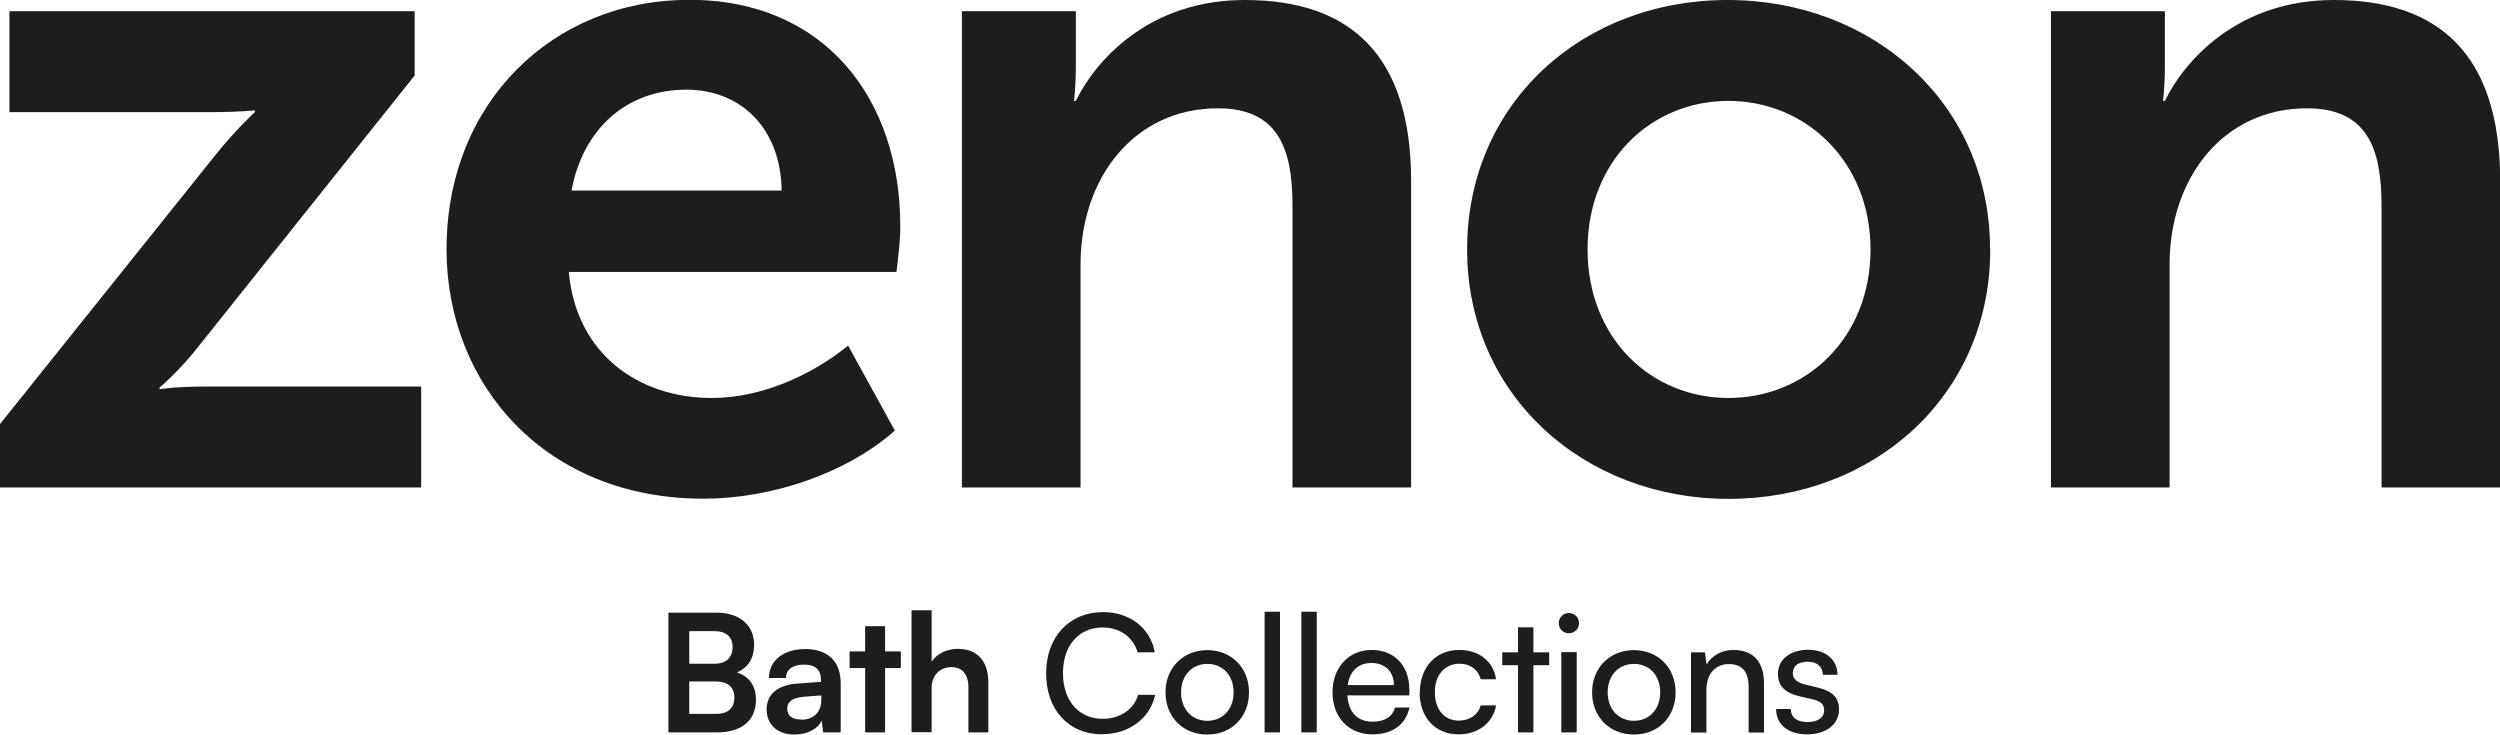
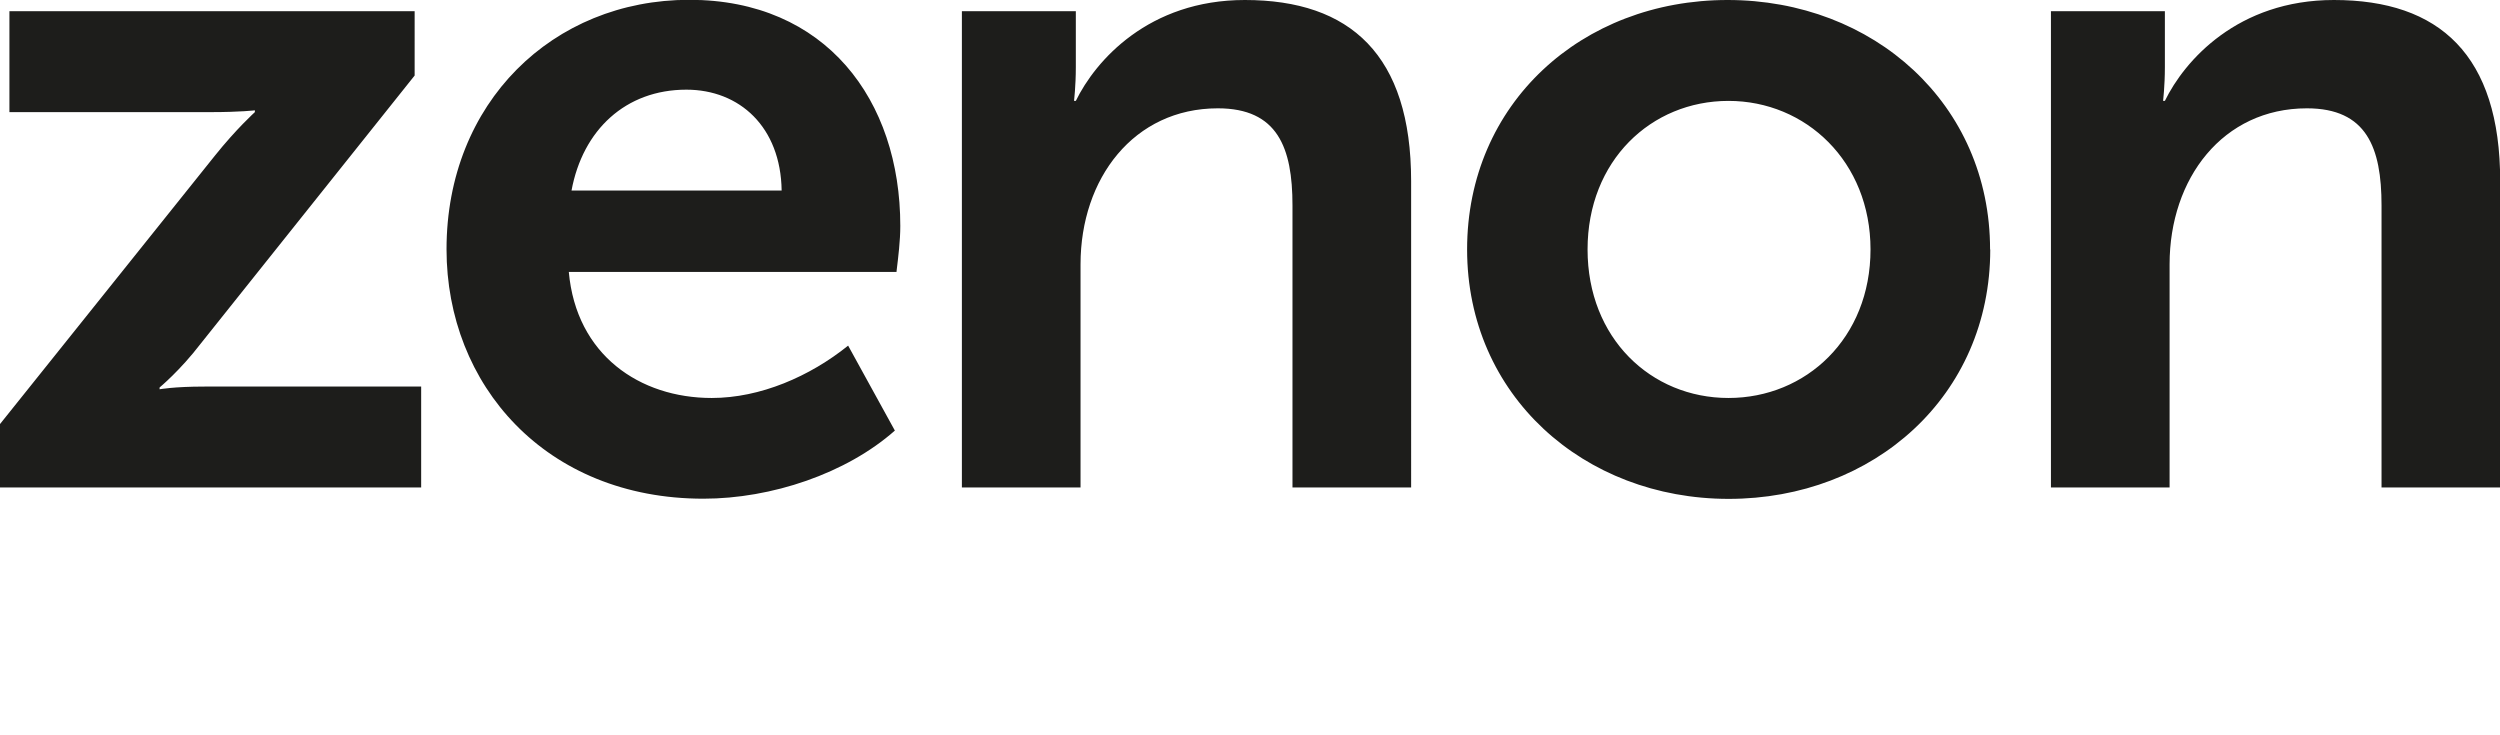
<svg xmlns="http://www.w3.org/2000/svg" id="Capa_2" viewBox="0 0 138.01 40.55">
  <defs>
    <style>.cls-1{fill:#1d1d1b;}</style>
  </defs>
  <g id="Capa_1-2">
    <path class="cls-1" d="M131.47,26.91h6.55V10c0-6.96-3.35-10-9.18-10-5.31,0-8.25,3.35-9.33,5.57h-.1s.1-.82.1-1.86V.62h-6.29v26.29h6.55v-12.32c0-4.74,2.94-8.61,7.58-8.61,3.3,0,4.12,2.17,4.12,5.36v15.57ZM109.86,13.77c0-8.04-6.44-13.77-14.49-13.77s-14.38,5.72-14.38,13.77,6.44,13.77,14.44,13.77,14.44-5.67,14.44-13.77M103.26,13.77c0,4.9-3.56,8.2-7.84,8.2s-7.78-3.3-7.78-8.2,3.51-8.2,7.78-8.2,7.84,3.35,7.84,8.2M71.35,26.91h6.55V10c0-6.96-3.35-10-9.18-10-5.31,0-8.25,3.35-9.33,5.57h-.1s.1-.82.1-1.86V.62h-6.29v26.29h6.55v-12.32c0-4.74,2.94-8.61,7.58-8.61,3.3,0,4.12,2.17,4.12,5.36v15.57ZM49.49,15c.1-.83.21-1.7.21-2.53,0-6.96-4.12-12.48-11.65-12.48s-13.4,5.67-13.4,13.77c0,7.48,5.46,13.77,14.18,13.77,3.76,0,7.89-1.39,10.57-3.76l-2.58-4.69c-2.11,1.7-4.85,2.89-7.53,2.89-3.97,0-7.48-2.37-7.89-6.96h18.1ZM43.15,10.52h-11.6c.62-3.35,2.99-5.57,6.34-5.57,2.94,0,5.21,2.06,5.26,5.57M0,26.91h23.25v-5.57h-11.96c-1.7,0-2.48.15-2.48.15v-.1s1.13-.93,2.27-2.42l11.81-14.8V.62H.52v5.57h11.08c1.7,0,2.47-.1,2.47-.1v.1s-1.03.93-2.22,2.42L0,23.41v3.51Z" />
-     <path class="cls-1" d="M98.05,39.15c0,.84.66,1.39,1.7,1.39s1.77-.53,1.77-1.38c0-.66-.37-1-1.12-1.19l-.78-.19c-.43-.11-.65-.31-.65-.61,0-.41.3-.64.83-.64s.81.28.83.72h.81c-.02-.84-.65-1.38-1.62-1.38s-1.67.52-1.67,1.33c0,.65.37,1.04,1.16,1.23l.78.18c.46.12.61.3.61.6,0,.41-.34.65-.94.65-.56,0-.9-.27-.9-.72h-.81ZM94.2,40.43v-2.34c0-.86.46-1.43,1.26-1.43.65,0,1.07.36,1.07,1.26v2.52h.85v-2.71c0-1.13-.53-1.85-1.7-1.85-.62,0-1.19.3-1.47.81l-.09-.68h-.77v4.43h.85ZM88.75,38.22c0-.92.59-1.57,1.45-1.57s1.45.64,1.45,1.57-.6,1.57-1.45,1.57-1.45-.64-1.45-1.57M87.89,38.22c0,1.37.98,2.33,2.31,2.33s2.3-.96,2.3-2.33-.98-2.33-2.3-2.33-2.31.96-2.31,2.33M86.19,40.43h.85v-4.43h-.85v4.43ZM86.61,34.96c.31,0,.56-.25.56-.56s-.25-.56-.56-.56-.56.24-.56.56.25.56.56.56M84.65,40.43v-3.71h.87v-.71h-.87v-1.38h-.85v1.38h-.87v.71h.87v3.71h.85ZM78.37,38.22c0,1.39.86,2.32,2.16,2.32,1.07,0,1.89-.64,2.06-1.6h-.85c-.15.53-.61.84-1.21.84-.81,0-1.32-.62-1.32-1.57s.55-1.57,1.36-1.57c.57,0,1.02.3,1.17.86h.85c-.15-.99-.93-1.62-2.04-1.62-1.29,0-2.17.96-2.17,2.34M75.72,36.6c.75,0,1.23.49,1.23,1.22h-2.55c.11-.78.58-1.22,1.32-1.22M75.76,40.54c1.1,0,1.84-.53,2.05-1.48h-.8c-.14.51-.58.78-1.24.78-.84,0-1.33-.52-1.39-1.45h3.42v-.33c0-1.31-.82-2.18-2.08-2.18s-2.16.96-2.16,2.34.9,2.32,2.2,2.32M72.69,33.77h-.85v6.66h.85v-6.66ZM70.66,33.77h-.85v6.66h.85v-6.66ZM65.2,38.22c0-.92.59-1.57,1.45-1.57s1.45.64,1.45,1.57-.6,1.57-1.45,1.57-1.45-.64-1.45-1.57M64.34,38.22c0,1.37.98,2.33,2.31,2.33s2.3-.96,2.3-2.33-.98-2.33-2.3-2.33-2.31.96-2.31,2.33M60.85,40.53c1.47,0,2.64-.87,2.92-2.17h-.94c-.24.81-1,1.32-1.96,1.32-1.32,0-2.19-1-2.19-2.52s.87-2.52,2.19-2.52c.95,0,1.68.52,1.93,1.37h.95c-.24-1.34-1.38-2.22-2.85-2.22-1.87,0-3.15,1.37-3.15,3.38s1.24,3.37,3.1,3.37M51.43,40.43v-2.44c0-.67.41-1.16,1.1-1.16.56,0,.93.36.93,1.11v2.49h1.1v-2.75c0-1.16-.58-1.86-1.68-1.86-.64,0-1.17.28-1.45.71v-2.84h-1.11v6.73h1.1ZM48.86,40.43v-3.55h.87v-.92h-.87v-1.39h-1.1v1.39h-.86v.92h.86v3.55h1.1ZM44.23,39.72c-.5,0-.77-.2-.77-.61,0-.36.26-.59.95-.65l.93-.07v.24c0,.69-.43,1.1-1.11,1.1M43.87,40.55c.7,0,1.3-.32,1.49-.78l.08.66h.97v-2.71c0-1.24-.74-1.89-1.95-1.89s-2.01.63-2.01,1.6h.94c0-.47.36-.74,1.01-.74.56,0,.92.24.92.85v.1l-1.34.1c-1.06.08-1.66.6-1.66,1.42s.58,1.39,1.53,1.39M39.53,37.62c.64,0,1.01.32,1.01.88,0,.6-.36.91-1.01.91h-1.48v-1.79h1.48ZM39.43,34.84c.65,0,1.01.31,1.01.88s-.35.92-.99.92h-1.4v-1.8h1.38ZM36.9,40.43h2.68c1.37,0,2.15-.66,2.15-1.79,0-.77-.35-1.29-1.05-1.52.62-.26.95-.79.95-1.52,0-1.1-.8-1.78-2.1-1.78h-2.63v6.62Z" />
  </g>
</svg>